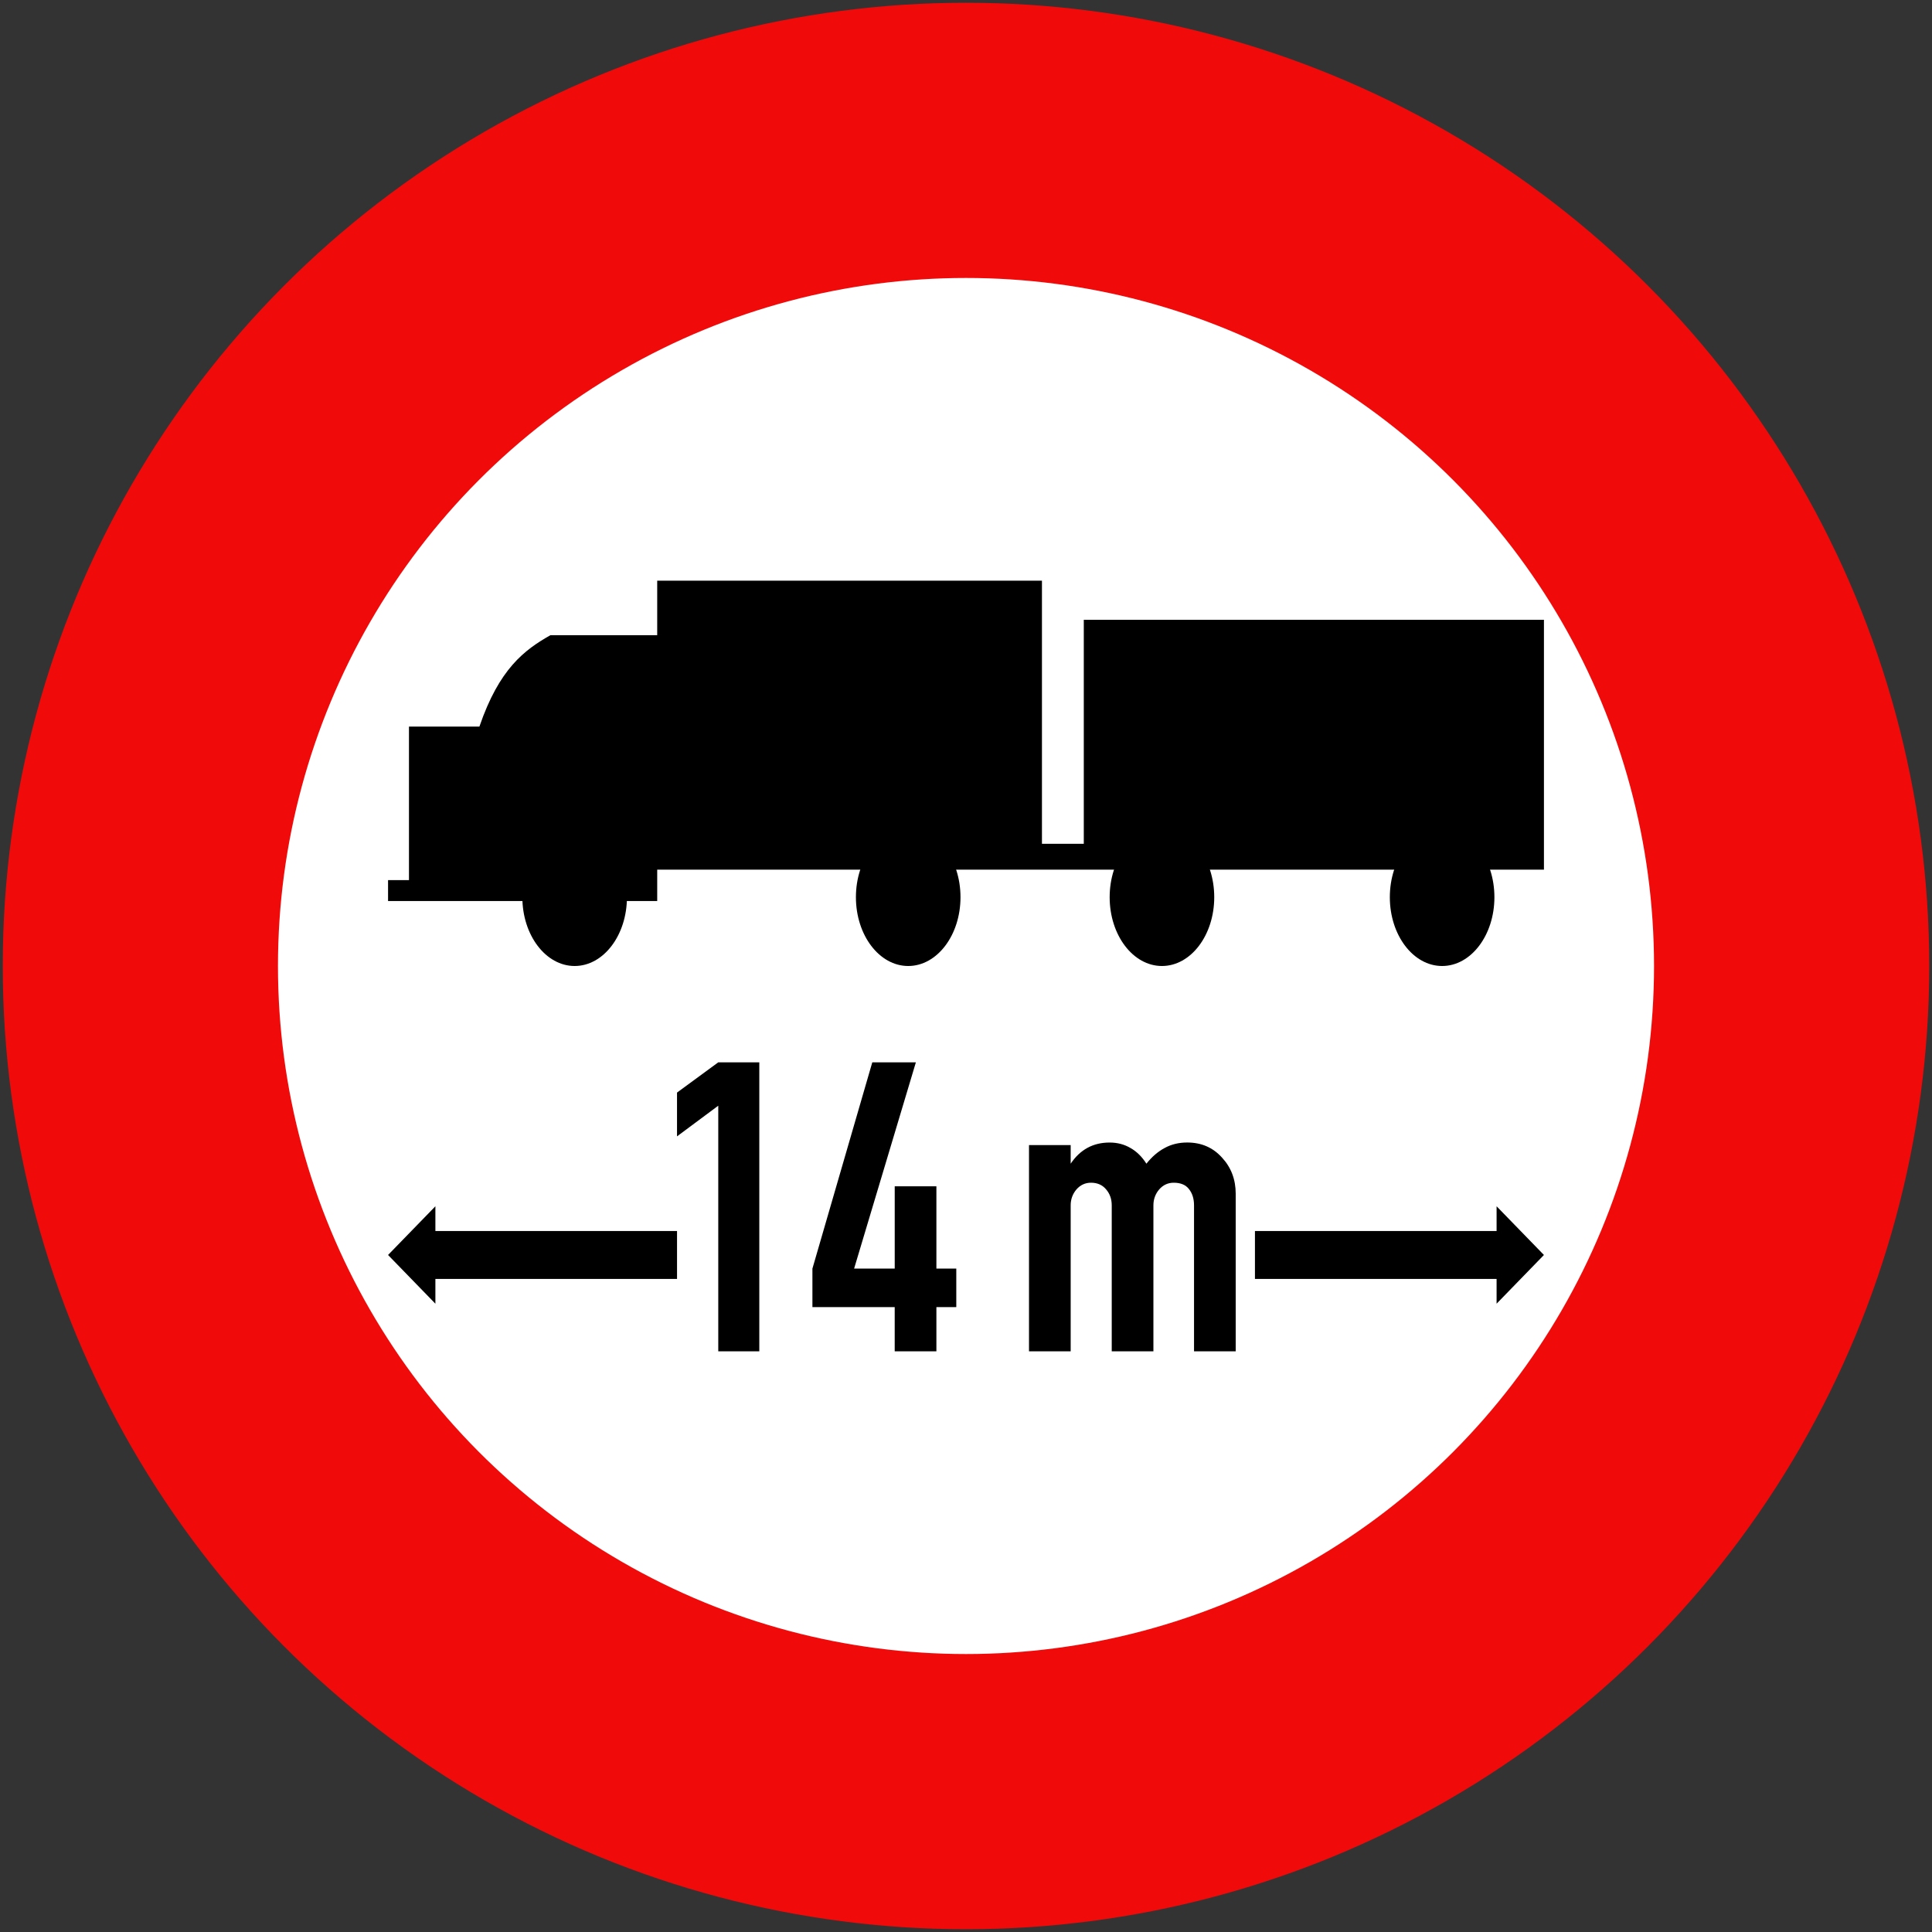
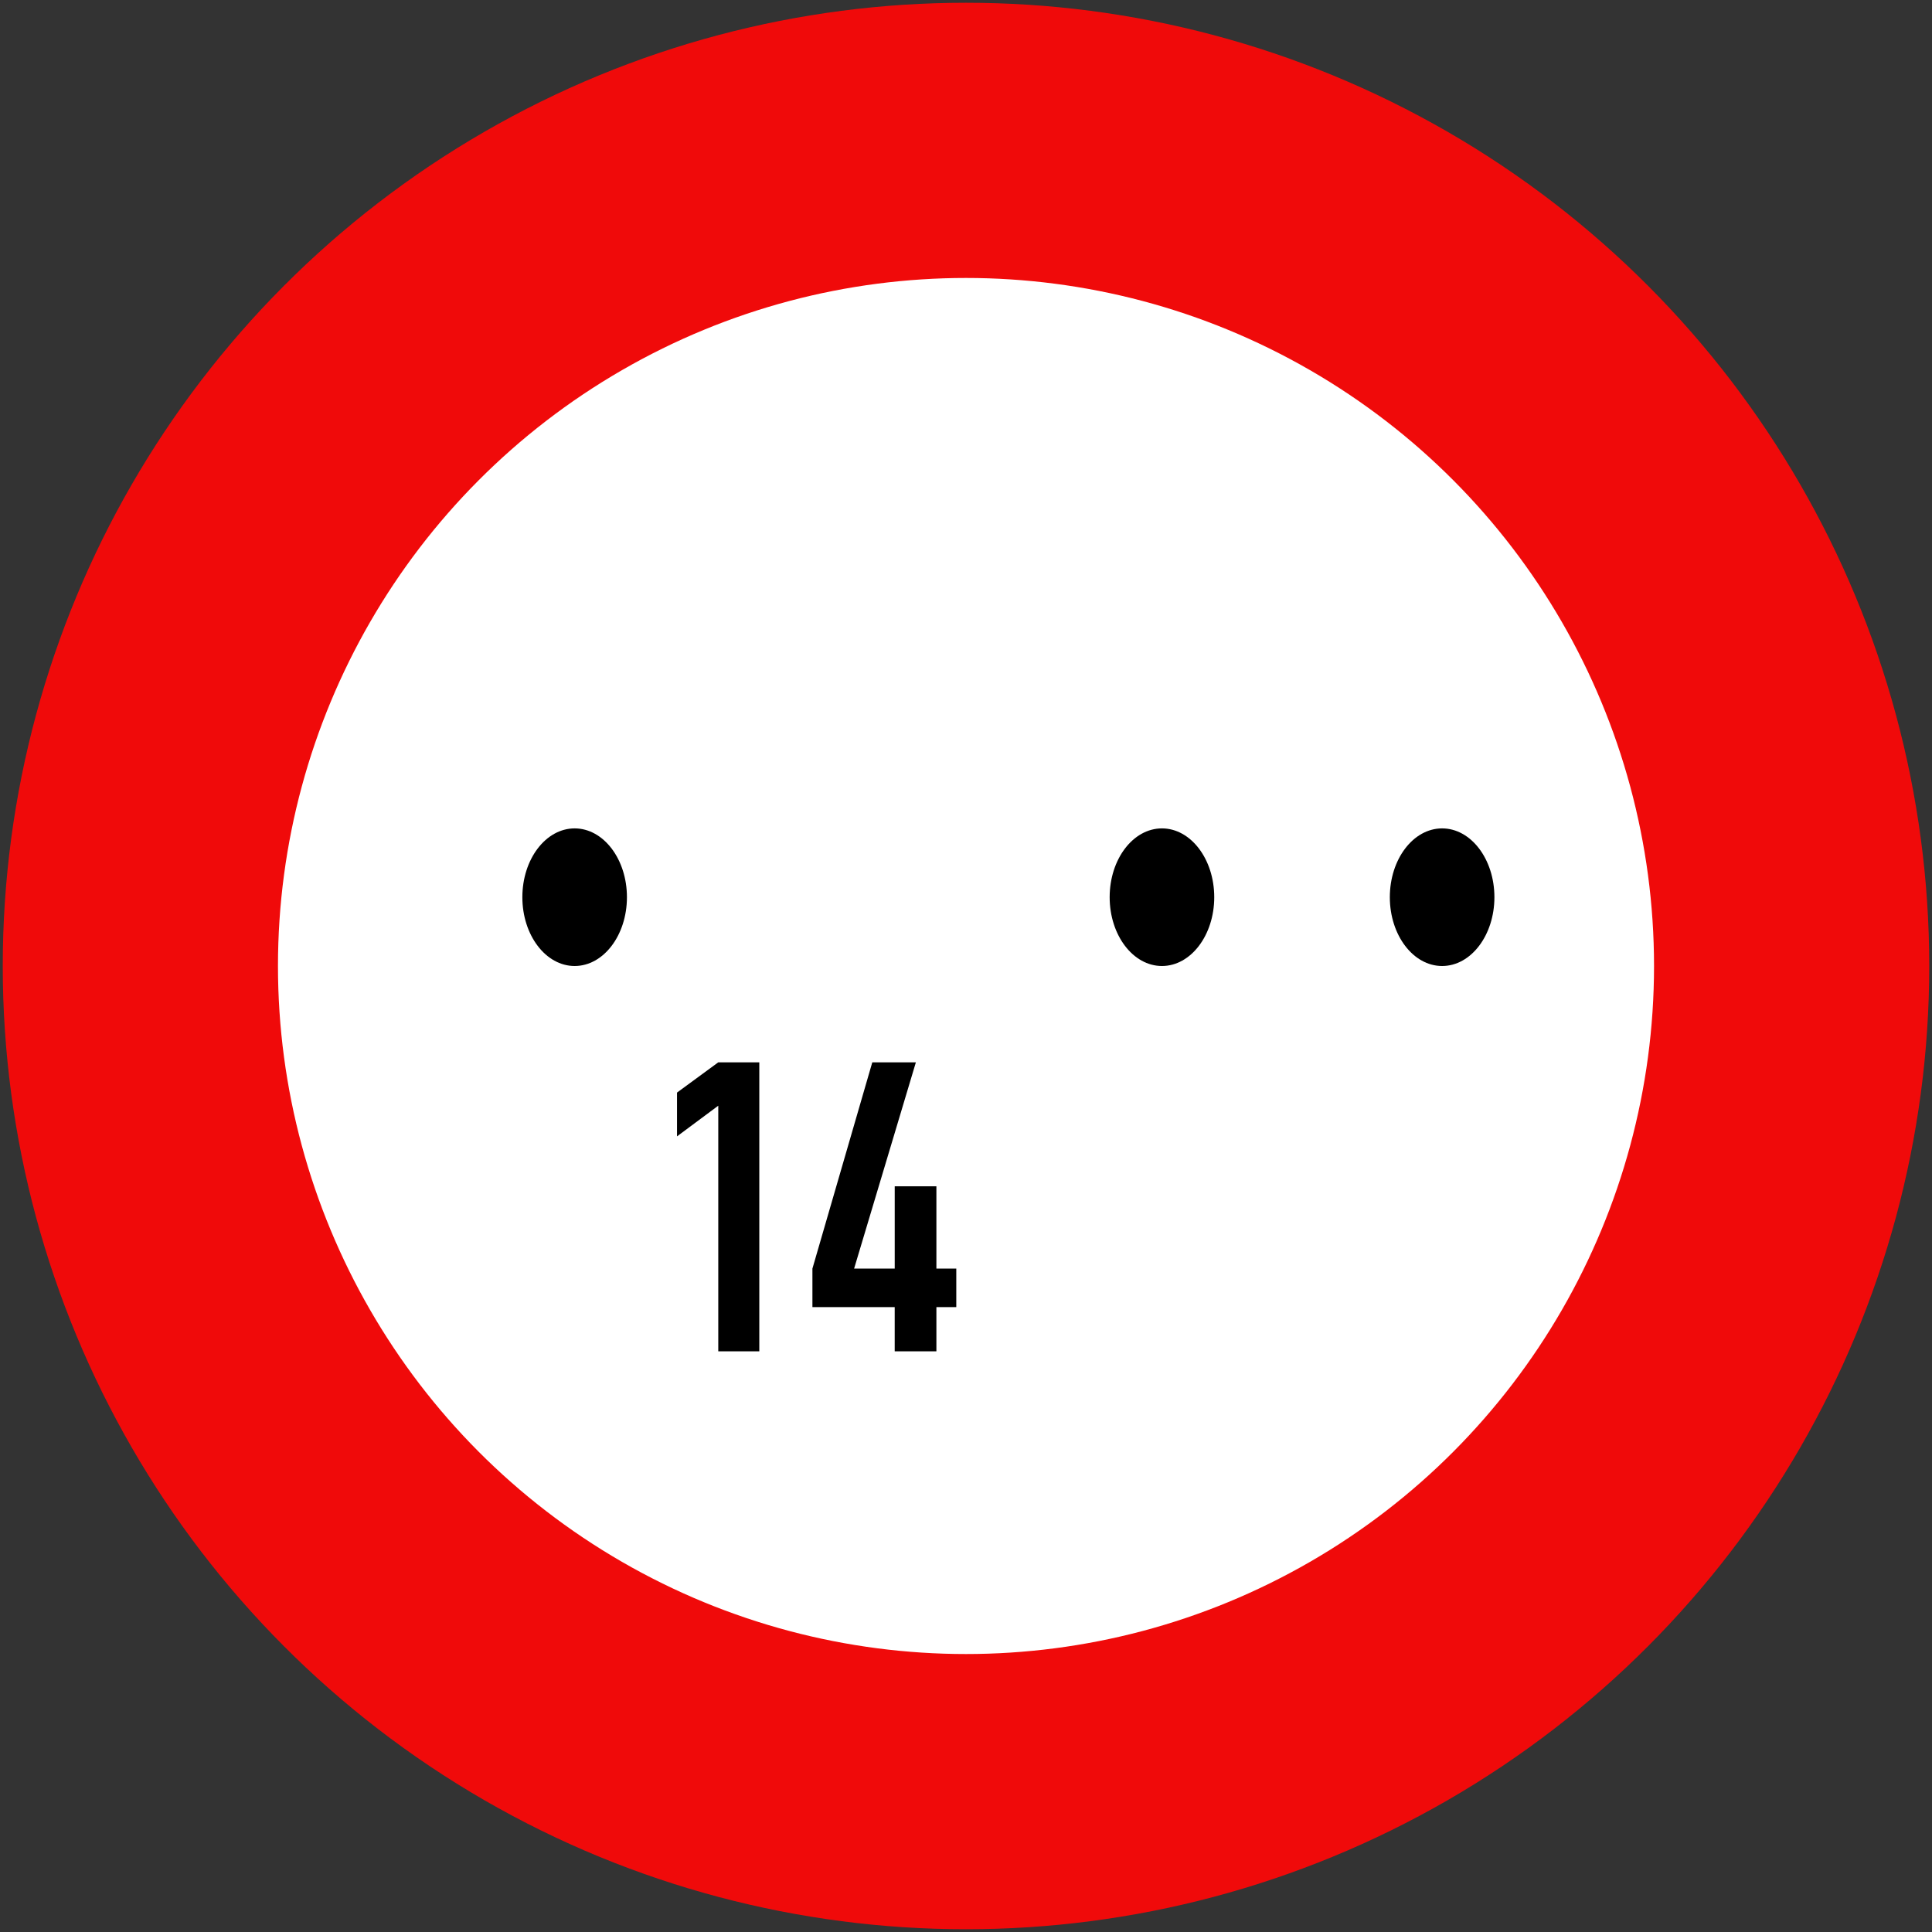
<svg xmlns="http://www.w3.org/2000/svg" xmlns:ns1="http://www.inkscape.org/namespaces/inkscape" xmlns:ns2="http://sodipodi.sourceforge.net/DTD/sodipodi-0.dtd" width="702mm" height="702mm" viewBox="0 0 702 702" version="1.1" id="svg8" ns1:version="0.92.2 (5c3e80d, 2017-08-06)" ns2:docname="11.svg">
  <rect x="0" y="0" width="702" height="702" fill="#333333" stroke="none" />
  <defs id="defs2" />
  <ns2:namedview id="base" pagecolor="#ffffff" bordercolor="#666666" borderopacity="1.0" ns1:pageopacity="0.0" ns1:pageshadow="2" ns1:zoom="0.12392977" ns1:cx="2190.6953" ns1:cy="967.9216" ns1:document-units="mm" ns1:current-layer="g6132" showgrid="false" ns1:window-width="1920" ns1:window-height="1057" ns1:window-x="-8" ns1:window-y="-8" ns1:window-maximized="1" ns1:measure-start="0,0" ns1:measure-end="0,0" fit-margin-top="0" fit-margin-left="0" fit-margin-right="0" fit-margin-bottom="0" showguides="false" ns1:snap-global="false" />
  <g ns1:label="Layer 1" ns1:groupmode="layer" id="layer1" transform="translate(-42.565,571.7)">
    <circle style="opacity:1;fill:#f00a0a;fill-opacity:1;fill-rule:nonzero;stroke:none;stroke-width:315.815;stroke-linecap:round;stroke-linejoin:round;stroke-miterlimit:4;stroke-dasharray:none;stroke-opacity:1;paint-order:stroke fill markers" id="path815" cx="393.565" cy="-220.7" r="350" />
    <circle cy="-220.7" cx="393.565" id="circle817" style="opacity:1;fill:#ffffff;fill-opacity:1;fill-rule:nonzero;stroke:none;stroke-width:225.582;stroke-linecap:round;stroke-linejoin:round;stroke-miterlimit:4;stroke-dasharray:none;stroke-opacity:1;paint-order:stroke fill markers" r="250" />
    <g id="g6132" transform="matrix(6.618,0,0,-6.618,389.327,176.386)" style="fill:#d45500;stroke:none">
-       <path style="opacity:1;fill:#000000;fill-opacity:1;fill-rule:nonzero;stroke:none;stroke-width:0.007;stroke-linecap:round;stroke-linejoin:miter;stroke-miterlimit:10;stroke-dasharray:none;stroke-opacity:1;paint-order:stroke fill markers" d="m -28.492,41.46 v 1.36 h 13.267 v 2.629 h -13.267 v 1.36 l -2.599,-2.674 z" id="rect10630" ns1:connector-curvature="0" ns2:nodetypes="cccccccc" />
-       <path ns2:nodetypes="cccccccc" ns1:connector-curvature="0" id="path90" d="m 29.772,41.46 v 1.36 h -13.267 v 2.629 h 13.267 v 1.36 l 2.599,-2.674 z" style="opacity:1;fill:#000000;fill-opacity:1;fill-rule:nonzero;stroke:none;stroke-width:0.007;stroke-linecap:round;stroke-linejoin:miter;stroke-miterlimit:10;stroke-dasharray:none;stroke-opacity:1;paint-order:stroke fill markers" />
      <g aria-label="14 m" transform="matrix(1,0,0,-1,-145.076,-117.641)" style="font-style:normal;font-variant:normal;font-weight:bold;font-stretch:normal;font-size:23.787px;line-height:0;font-family:Giaothong1;-inkscape-font-specification:'Giaothong1 Bold';letter-spacing:0px;word-spacing:0px;fill:#000000;fill-opacity:1;stroke:none;stroke-width:0.124" id="text94">
        <path d="m 132.115,-156.487 v -13.485 l -2.265,1.684 v -2.404 l 2.265,-1.661 h 2.253 v 15.866 z" style="fill:#000000;fill-opacity:1;stroke:none;stroke-width:0.124" id="path96" ns1:connector-curvature="0" />
        <path d="m 141.802,-156.487 v -2.427 h -4.518 v -2.114 l 3.287,-11.324 h 2.393 l -3.391,11.324 h 2.23 v -4.518 h 2.288 v 4.518 h 1.092 v 2.114 h -1.092 v 2.427 z" style="fill:#000000;fill-opacity:1;stroke:none;stroke-width:0.124" id="path98" ns1:connector-curvature="0" />
-         <path d="m 155.622,-166.789 q 0.453,-0.569 0.999,-0.86 0.546,-0.302 1.243,-0.302 1.161,0 1.905,0.825 0.755,0.813 0.755,1.986 v 8.653 h -2.288 v -8.014 q 0,-0.546 -0.279,-0.894 -0.267,-0.348 -0.836,-0.348 -0.476,0 -0.801,0.372 -0.314,0.372 -0.314,0.871 v 8.014 h -2.288 v -8.014 q 0,-0.523 -0.314,-0.883 -0.302,-0.36 -0.825,-0.36 -0.476,0 -0.801,0.372 -0.314,0.372 -0.314,0.871 v 8.014 h -2.288 v -11.324 h 2.288 v 1.022 q 0.778,-1.161 2.137,-1.161 0.639,0 1.15,0.302 0.511,0.29 0.871,0.86 z" style="fill:#000000;fill-opacity:1;stroke:none;stroke-width:0.124" id="path100" ns1:connector-curvature="0" />
      </g>
    </g>
    <ellipse style="opacity:1;fill:#000000;fill-opacity:1;fill-rule:nonzero;stroke:none;stroke-width:0.063;stroke-linecap:round;stroke-linejoin:miter;stroke-miterlimit:10;stroke-dasharray:none;stroke-opacity:1;paint-order:stroke fill markers" id="path10845" cx="251.365" cy="-245.7" rx="19" ry="25" />
-     <ellipse ry="25" rx="19" cy="-245.7" cx="372.565" id="ellipse10847" style="opacity:1;fill:#000000;fill-opacity:1;fill-rule:nonzero;stroke:none;stroke-width:0.063;stroke-linecap:round;stroke-linejoin:miter;stroke-miterlimit:10;stroke-dasharray:none;stroke-opacity:1;paint-order:stroke fill markers" />
    <ellipse style="opacity:1;fill:#000000;fill-opacity:1;fill-rule:nonzero;stroke:none;stroke-width:0.063;stroke-linecap:round;stroke-linejoin:miter;stroke-miterlimit:10;stroke-dasharray:none;stroke-opacity:1;paint-order:stroke fill markers" id="ellipse10849" cx="464.764" cy="-245.7" rx="19" ry="25" />
    <ellipse ry="25" rx="19" cy="-245.7" cx="566.565" id="ellipse10851" style="opacity:1;fill:#000000;fill-opacity:1;fill-rule:nonzero;stroke:none;stroke-width:0.063;stroke-linecap:round;stroke-linejoin:miter;stroke-miterlimit:10;stroke-dasharray:none;stroke-opacity:1;paint-order:stroke fill markers" />
-     <path style="opacity:1;fill:#000000;fill-opacity:1;fill-rule:nonzero;stroke:none;stroke-width:0.042;stroke-linecap:round;stroke-linejoin:miter;stroke-miterlimit:10;stroke-dasharray:none;stroke-opacity:1;paint-order:stroke fill markers" d="m 191.165,-307.7 h 25.6 c 7.191,-21.014 16.347,-27.846 25.8,-33.2 h 38.8 v -19.8 h 139.8 v 95.6 h 15.2 v -81.4 h 167.2 v 90.8 H 281.365 v 11.4 h -97.8 v -7.6 h 7.6 z" id="rect10853" ns1:connector-curvature="0" ns2:nodetypes="ccccccccccccccccc" />
  </g>
</svg>